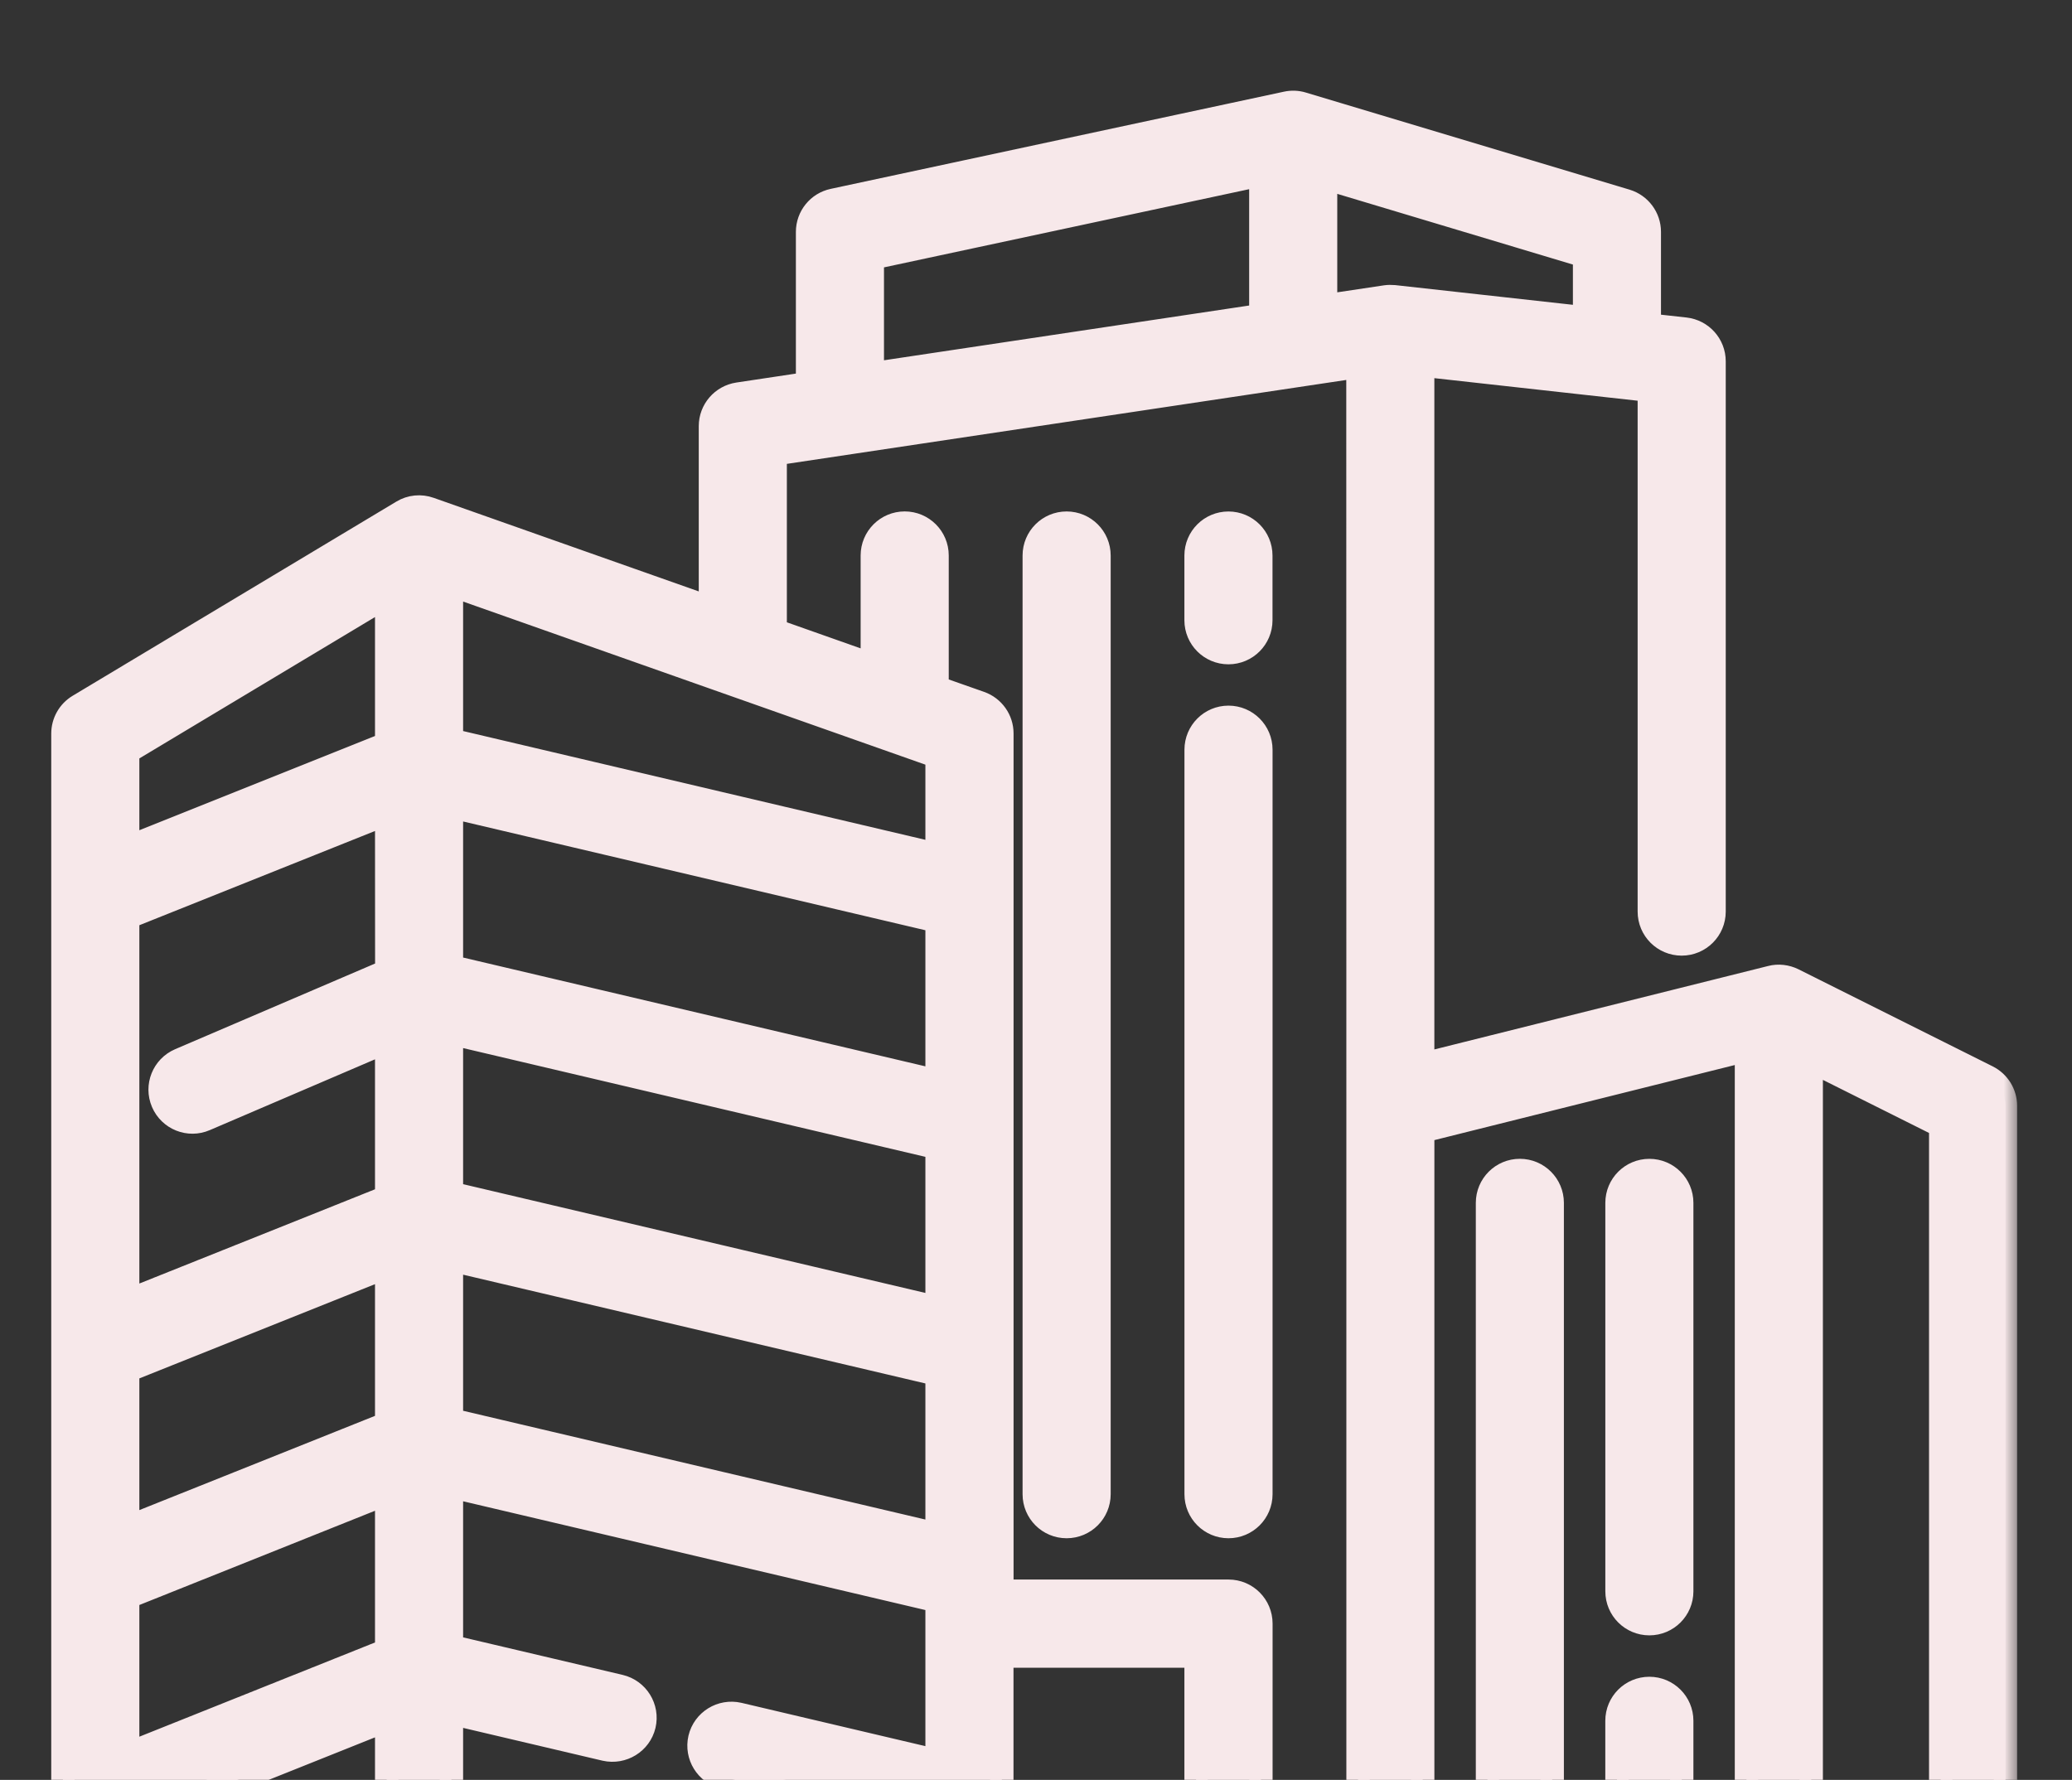
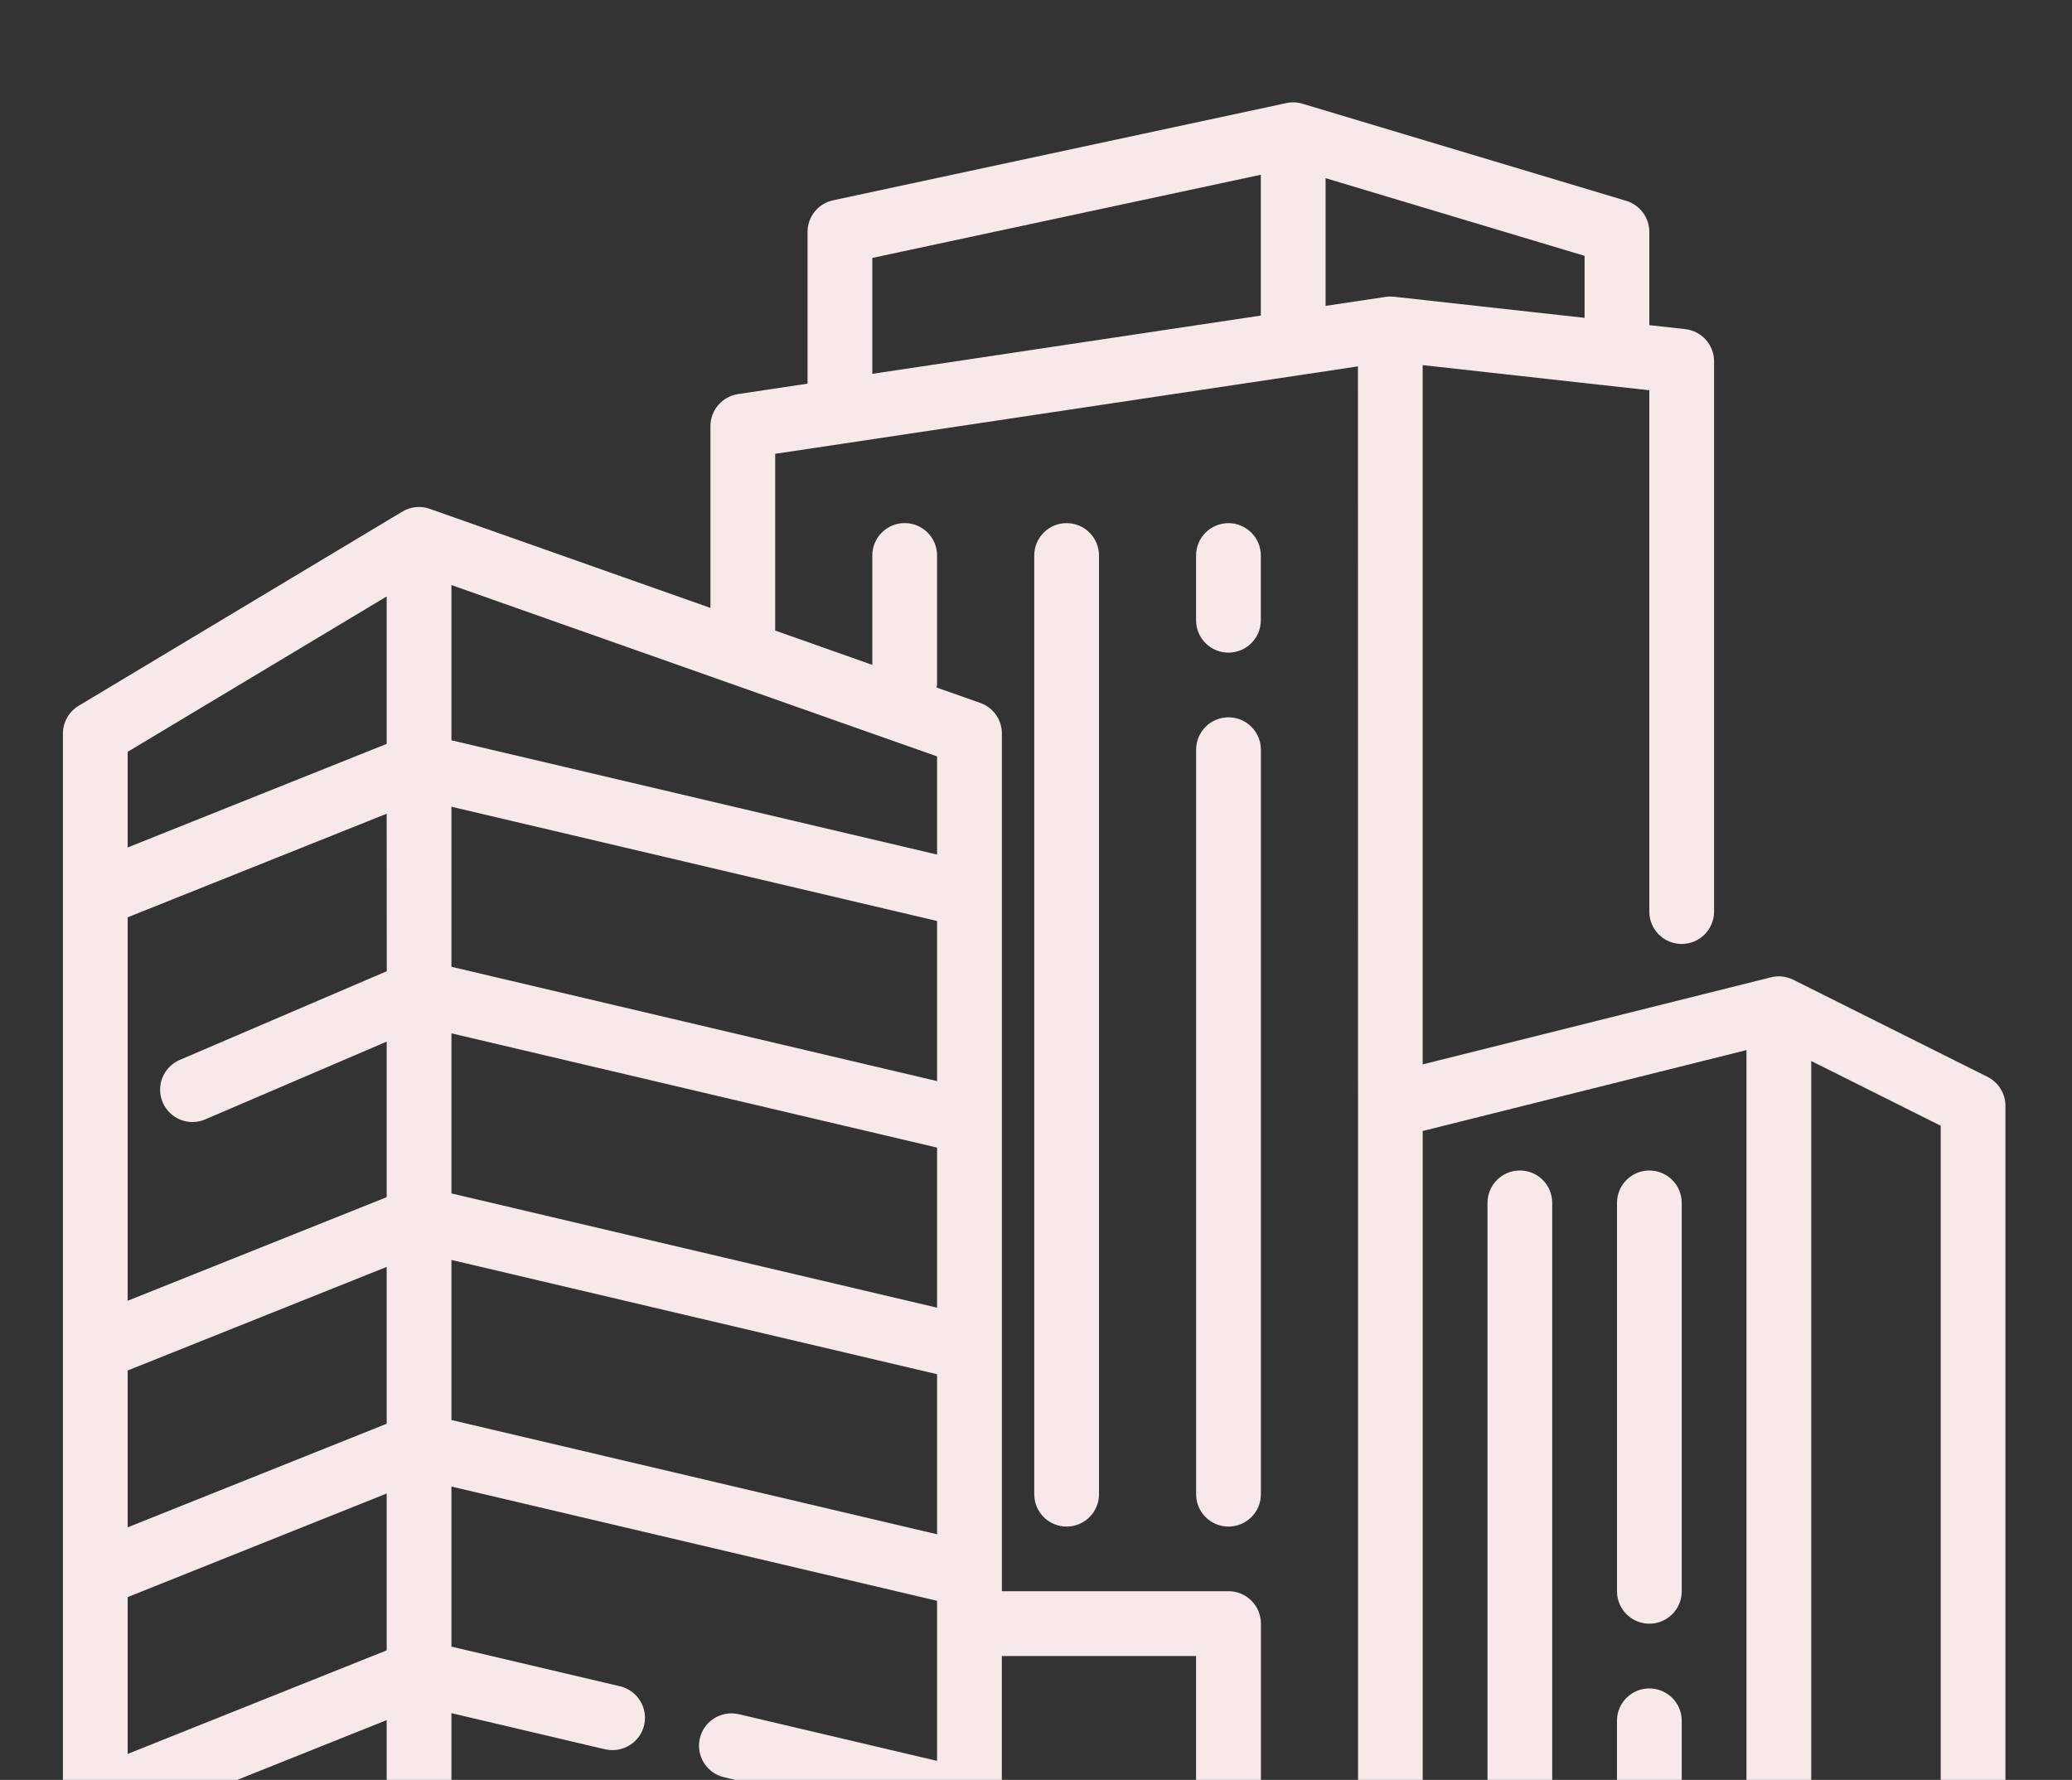
<svg xmlns="http://www.w3.org/2000/svg" width="71" height="61" viewBox="0 0 71 61" fill="none">
  <rect x="0" y="0" width="71" height="61" fill="#333333" stroke="none" />
  <mask id="path-1-outside-1_27349_40312" maskUnits="userSpaceOnUse" x="1.156" y="2.508" width="68" height="66" fill="black">
    <rect fill="white" x="1.156" y="2.508" width="68" height="66" />
    <path d="M40.985 21.258V19.039C40.985 18.426 41.481 17.929 42.094 17.929C42.707 17.929 43.204 18.426 43.204 19.039V21.258C43.204 21.87 42.707 22.367 42.094 22.367C41.481 22.367 40.985 21.87 40.985 21.258ZM68.719 37.899V66.743C68.719 67.355 68.222 67.852 67.609 67.852H3.266C2.653 67.852 2.156 67.355 2.156 66.743V25.141C2.156 24.75 2.361 24.389 2.694 24.189L13.788 17.533C14.071 17.361 14.418 17.328 14.728 17.439L24.344 20.834V14.604C24.344 14.055 24.746 13.589 25.29 13.506L27.672 13.148V7.948C27.672 7.424 28.038 6.972 28.549 6.864L44.08 3.533C44.263 3.494 44.451 3.5 44.632 3.555L55.725 6.883C56.194 7.025 56.516 7.457 56.516 7.945V11.143L57.747 11.279C58.31 11.343 58.735 11.817 58.735 12.383V31.242C58.735 31.855 58.238 32.351 57.625 32.351C57.012 32.351 56.516 31.855 56.516 31.242V13.375L48.75 12.513V36.478L60.684 33.494C60.937 33.427 61.214 33.461 61.45 33.577L68.106 36.905C68.48 37.094 68.719 37.476 68.719 37.898L68.719 37.899ZM13.25 58.951L4.375 62.501V65.633H13.25V58.951ZM13.25 51.185L4.375 54.735V60.11L13.25 56.56V51.185ZM13.25 43.419L4.375 46.969V52.344L13.25 48.794V43.419ZM13.25 27.888L4.375 31.438V44.579L13.25 41.029V35.698L7.032 38.363C6.469 38.607 5.817 38.344 5.576 37.781C5.335 37.218 5.596 36.566 6.159 36.325L13.253 33.285L13.25 27.888ZM13.25 20.441L4.375 25.766V29.044L13.25 25.494V20.441ZM29.891 12.812L43.204 10.815V5.989L29.891 8.84V12.812ZM32.11 54.862L15.469 50.946V56.432L21.246 57.791C21.842 57.933 22.211 58.529 22.072 59.125C21.931 59.721 21.332 60.085 20.738 59.952L15.469 58.712V65.632H32.11V62.628L24.808 60.908C24.211 60.767 23.843 60.171 23.981 59.574C24.123 58.978 24.719 58.612 25.315 58.748L32.11 60.348L32.11 54.862ZM32.11 47.096L15.469 43.18V48.666L32.11 52.582V47.096ZM32.11 39.33L15.469 35.414V40.9L32.11 44.816V39.33ZM32.11 31.564L15.469 27.648V33.133L32.11 37.05V31.564ZM32.11 25.923L15.469 20.051V25.371L32.11 29.287V25.923ZM40.985 56.755H34.329V65.63H40.985V56.755ZM46.532 12.557L26.563 15.553V21.61L29.891 22.786V19.036C29.891 18.424 30.388 17.927 31.001 17.927C31.613 17.927 32.11 18.424 32.11 19.036V23.474C32.11 23.505 32.093 23.532 32.093 23.563L33.591 24.09C34.035 24.248 34.331 24.666 34.331 25.135V54.533H42.098C42.711 54.533 43.207 55.03 43.207 55.643V65.626H46.535V37.893L46.532 12.557ZM54.298 10.893V8.769L45.423 6.106V10.483L47.478 10.175C47.572 10.161 47.669 10.161 47.767 10.169L54.298 10.893ZM59.845 35.988L48.751 38.761V65.63H59.845V35.988ZM66.501 38.581L62.064 36.362V65.631H66.501V38.581ZM52.08 63.412C52.693 63.412 53.189 62.916 53.189 62.303V41.224C53.189 40.611 52.693 40.114 52.08 40.114C51.467 40.114 50.971 40.611 50.971 41.224V62.303C50.971 62.916 51.467 63.412 52.08 63.412ZM56.517 63.412C57.13 63.412 57.627 62.916 57.627 62.303V58.974C57.627 58.361 57.13 57.865 56.517 57.865C55.904 57.865 55.408 58.361 55.408 58.974V62.303C55.408 62.916 55.904 63.412 56.517 63.412ZM42.096 52.318C42.709 52.318 43.206 51.822 43.206 51.209V25.693C43.206 25.08 42.709 24.583 42.096 24.583C41.483 24.583 40.987 25.08 40.987 25.693V51.209C40.987 51.822 41.483 52.318 42.096 52.318ZM36.549 52.318C37.162 52.318 37.659 51.822 37.659 51.209V19.038C37.659 18.425 37.162 17.928 36.549 17.928C35.936 17.928 35.44 18.425 35.44 19.038V51.209C35.44 51.822 35.936 52.318 36.549 52.318ZM56.518 55.646C57.131 55.646 57.627 55.15 57.627 54.537V41.224C57.627 40.611 57.131 40.115 56.518 40.115C55.905 40.115 55.409 40.611 55.409 41.224V54.537C55.409 55.15 55.905 55.646 56.518 55.646Z" />
  </mask>
  <path d="M40.985 21.258V19.039C40.985 18.426 41.481 17.929 42.094 17.929C42.707 17.929 43.204 18.426 43.204 19.039V21.258C43.204 21.87 42.707 22.367 42.094 22.367C41.481 22.367 40.985 21.87 40.985 21.258ZM68.719 37.899V66.743C68.719 67.355 68.222 67.852 67.609 67.852H3.266C2.653 67.852 2.156 67.355 2.156 66.743V25.141C2.156 24.75 2.361 24.389 2.694 24.189L13.788 17.533C14.071 17.361 14.418 17.328 14.728 17.439L24.344 20.834V14.604C24.344 14.055 24.746 13.589 25.29 13.506L27.672 13.148V7.948C27.672 7.424 28.038 6.972 28.549 6.864L44.08 3.533C44.263 3.494 44.451 3.5 44.632 3.555L55.725 6.883C56.194 7.025 56.516 7.457 56.516 7.945V11.143L57.747 11.279C58.31 11.343 58.735 11.817 58.735 12.383V31.242C58.735 31.855 58.238 32.351 57.625 32.351C57.012 32.351 56.516 31.855 56.516 31.242V13.375L48.75 12.513V36.478L60.684 33.494C60.937 33.427 61.214 33.461 61.45 33.577L68.106 36.905C68.48 37.094 68.719 37.476 68.719 37.898L68.719 37.899ZM13.25 58.951L4.375 62.501V65.633H13.25V58.951ZM13.25 51.185L4.375 54.735V60.11L13.25 56.56V51.185ZM13.25 43.419L4.375 46.969V52.344L13.25 48.794V43.419ZM13.25 27.888L4.375 31.438V44.579L13.25 41.029V35.698L7.032 38.363C6.469 38.607 5.817 38.344 5.576 37.781C5.335 37.218 5.596 36.566 6.159 36.325L13.253 33.285L13.25 27.888ZM13.25 20.441L4.375 25.766V29.044L13.25 25.494V20.441ZM29.891 12.812L43.204 10.815V5.989L29.891 8.84V12.812ZM32.11 54.862L15.469 50.946V56.432L21.246 57.791C21.842 57.933 22.211 58.529 22.072 59.125C21.931 59.721 21.332 60.085 20.738 59.952L15.469 58.712V65.632H32.11V62.628L24.808 60.908C24.211 60.767 23.843 60.171 23.981 59.574C24.123 58.978 24.719 58.612 25.315 58.748L32.11 60.348L32.11 54.862ZM32.11 47.096L15.469 43.18V48.666L32.11 52.582V47.096ZM32.11 39.33L15.469 35.414V40.9L32.11 44.816V39.33ZM32.11 31.564L15.469 27.648V33.133L32.11 37.05V31.564ZM32.11 25.923L15.469 20.051V25.371L32.11 29.287V25.923ZM40.985 56.755H34.329V65.63H40.985V56.755ZM46.532 12.557L26.563 15.553V21.61L29.891 22.786V19.036C29.891 18.424 30.388 17.927 31.001 17.927C31.613 17.927 32.11 18.424 32.11 19.036V23.474C32.11 23.505 32.093 23.532 32.093 23.563L33.591 24.09C34.035 24.248 34.331 24.666 34.331 25.135V54.533H42.098C42.711 54.533 43.207 55.03 43.207 55.643V65.626H46.535V37.893L46.532 12.557ZM54.298 10.893V8.769L45.423 6.106V10.483L47.478 10.175C47.572 10.161 47.669 10.161 47.767 10.169L54.298 10.893ZM59.845 35.988L48.751 38.761V65.63H59.845V35.988ZM66.501 38.581L62.064 36.362V65.631H66.501V38.581ZM52.08 63.412C52.693 63.412 53.189 62.916 53.189 62.303V41.224C53.189 40.611 52.693 40.114 52.08 40.114C51.467 40.114 50.971 40.611 50.971 41.224V62.303C50.971 62.916 51.467 63.412 52.08 63.412ZM56.517 63.412C57.13 63.412 57.627 62.916 57.627 62.303V58.974C57.627 58.361 57.13 57.865 56.517 57.865C55.904 57.865 55.408 58.361 55.408 58.974V62.303C55.408 62.916 55.904 63.412 56.517 63.412ZM42.096 52.318C42.709 52.318 43.206 51.822 43.206 51.209V25.693C43.206 25.08 42.709 24.583 42.096 24.583C41.483 24.583 40.987 25.08 40.987 25.693V51.209C40.987 51.822 41.483 52.318 42.096 52.318ZM36.549 52.318C37.162 52.318 37.659 51.822 37.659 51.209V19.038C37.659 18.425 37.162 17.928 36.549 17.928C35.936 17.928 35.44 18.425 35.44 19.038V51.209C35.44 51.822 35.936 52.318 36.549 52.318ZM56.518 55.646C57.131 55.646 57.627 55.15 57.627 54.537V41.224C57.627 40.611 57.131 40.115 56.518 40.115C55.905 40.115 55.409 40.611 55.409 41.224V54.537C55.409 55.15 55.905 55.646 56.518 55.646Z" fill="#F7E8EA" />
-   <path d="M40.985 21.258V19.039C40.985 18.426 41.481 17.929 42.094 17.929C42.707 17.929 43.204 18.426 43.204 19.039V21.258C43.204 21.87 42.707 22.367 42.094 22.367C41.481 22.367 40.985 21.87 40.985 21.258ZM68.719 37.899V66.743C68.719 67.355 68.222 67.852 67.609 67.852H3.266C2.653 67.852 2.156 67.355 2.156 66.743V25.141C2.156 24.75 2.361 24.389 2.694 24.189L13.788 17.533C14.071 17.361 14.418 17.328 14.728 17.439L24.344 20.834V14.604C24.344 14.055 24.746 13.589 25.29 13.506L27.672 13.148V7.948C27.672 7.424 28.038 6.972 28.549 6.864L44.08 3.533C44.263 3.494 44.451 3.5 44.632 3.555L55.725 6.883C56.194 7.025 56.516 7.457 56.516 7.945V11.143L57.747 11.279C58.31 11.343 58.735 11.817 58.735 12.383V31.242C58.735 31.855 58.238 32.351 57.625 32.351C57.012 32.351 56.516 31.855 56.516 31.242V13.375L48.75 12.513V36.478L60.684 33.494C60.937 33.427 61.214 33.461 61.45 33.577L68.106 36.905C68.48 37.094 68.719 37.476 68.719 37.898L68.719 37.899ZM13.25 58.951L4.375 62.501V65.633H13.25V58.951ZM13.25 51.185L4.375 54.735V60.11L13.25 56.56V51.185ZM13.25 43.419L4.375 46.969V52.344L13.25 48.794V43.419ZM13.25 27.888L4.375 31.438V44.579L13.25 41.029V35.698L7.032 38.363C6.469 38.607 5.817 38.344 5.576 37.781C5.335 37.218 5.596 36.566 6.159 36.325L13.253 33.285L13.25 27.888ZM13.25 20.441L4.375 25.766V29.044L13.25 25.494V20.441ZM29.891 12.812L43.204 10.815V5.989L29.891 8.84V12.812ZM32.11 54.862L15.469 50.946V56.432L21.246 57.791C21.842 57.933 22.211 58.529 22.072 59.125C21.931 59.721 21.332 60.085 20.738 59.952L15.469 58.712V65.632H32.11V62.628L24.808 60.908C24.211 60.767 23.843 60.171 23.981 59.574C24.123 58.978 24.719 58.612 25.315 58.748L32.11 60.348L32.11 54.862ZM32.11 47.096L15.469 43.18V48.666L32.11 52.582V47.096ZM32.11 39.33L15.469 35.414V40.9L32.11 44.816V39.33ZM32.11 31.564L15.469 27.648V33.133L32.11 37.05V31.564ZM32.11 25.923L15.469 20.051V25.371L32.11 29.287V25.923ZM40.985 56.755H34.329V65.63H40.985V56.755ZM46.532 12.557L26.563 15.553V21.61L29.891 22.786V19.036C29.891 18.424 30.388 17.927 31.001 17.927C31.613 17.927 32.11 18.424 32.11 19.036V23.474C32.11 23.505 32.093 23.532 32.093 23.563L33.591 24.09C34.035 24.248 34.331 24.666 34.331 25.135V54.533H42.098C42.711 54.533 43.207 55.03 43.207 55.643V65.626H46.535V37.893L46.532 12.557ZM54.298 10.893V8.769L45.423 6.106V10.483L47.478 10.175C47.572 10.161 47.669 10.161 47.767 10.169L54.298 10.893ZM59.845 35.988L48.751 38.761V65.63H59.845V35.988ZM66.501 38.581L62.064 36.362V65.631H66.501V38.581ZM52.08 63.412C52.693 63.412 53.189 62.916 53.189 62.303V41.224C53.189 40.611 52.693 40.114 52.08 40.114C51.467 40.114 50.971 40.611 50.971 41.224V62.303C50.971 62.916 51.467 63.412 52.08 63.412ZM56.517 63.412C57.13 63.412 57.627 62.916 57.627 62.303V58.974C57.627 58.361 57.13 57.865 56.517 57.865C55.904 57.865 55.408 58.361 55.408 58.974V62.303C55.408 62.916 55.904 63.412 56.517 63.412ZM42.096 52.318C42.709 52.318 43.206 51.822 43.206 51.209V25.693C43.206 25.08 42.709 24.583 42.096 24.583C41.483 24.583 40.987 25.08 40.987 25.693V51.209C40.987 51.822 41.483 52.318 42.096 52.318ZM36.549 52.318C37.162 52.318 37.659 51.822 37.659 51.209V19.038C37.659 18.425 37.162 17.928 36.549 17.928C35.936 17.928 35.44 18.425 35.44 19.038V51.209C35.44 51.822 35.936 52.318 36.549 52.318ZM56.518 55.646C57.131 55.646 57.627 55.15 57.627 54.537V41.224C57.627 40.611 57.131 40.115 56.518 40.115C55.905 40.115 55.409 40.611 55.409 41.224V54.537C55.409 55.15 55.905 55.646 56.518 55.646Z" stroke="#F7E8EA" stroke-width="0.8" mask="url(#path-1-outside-1_27349_40312)" />
</svg>